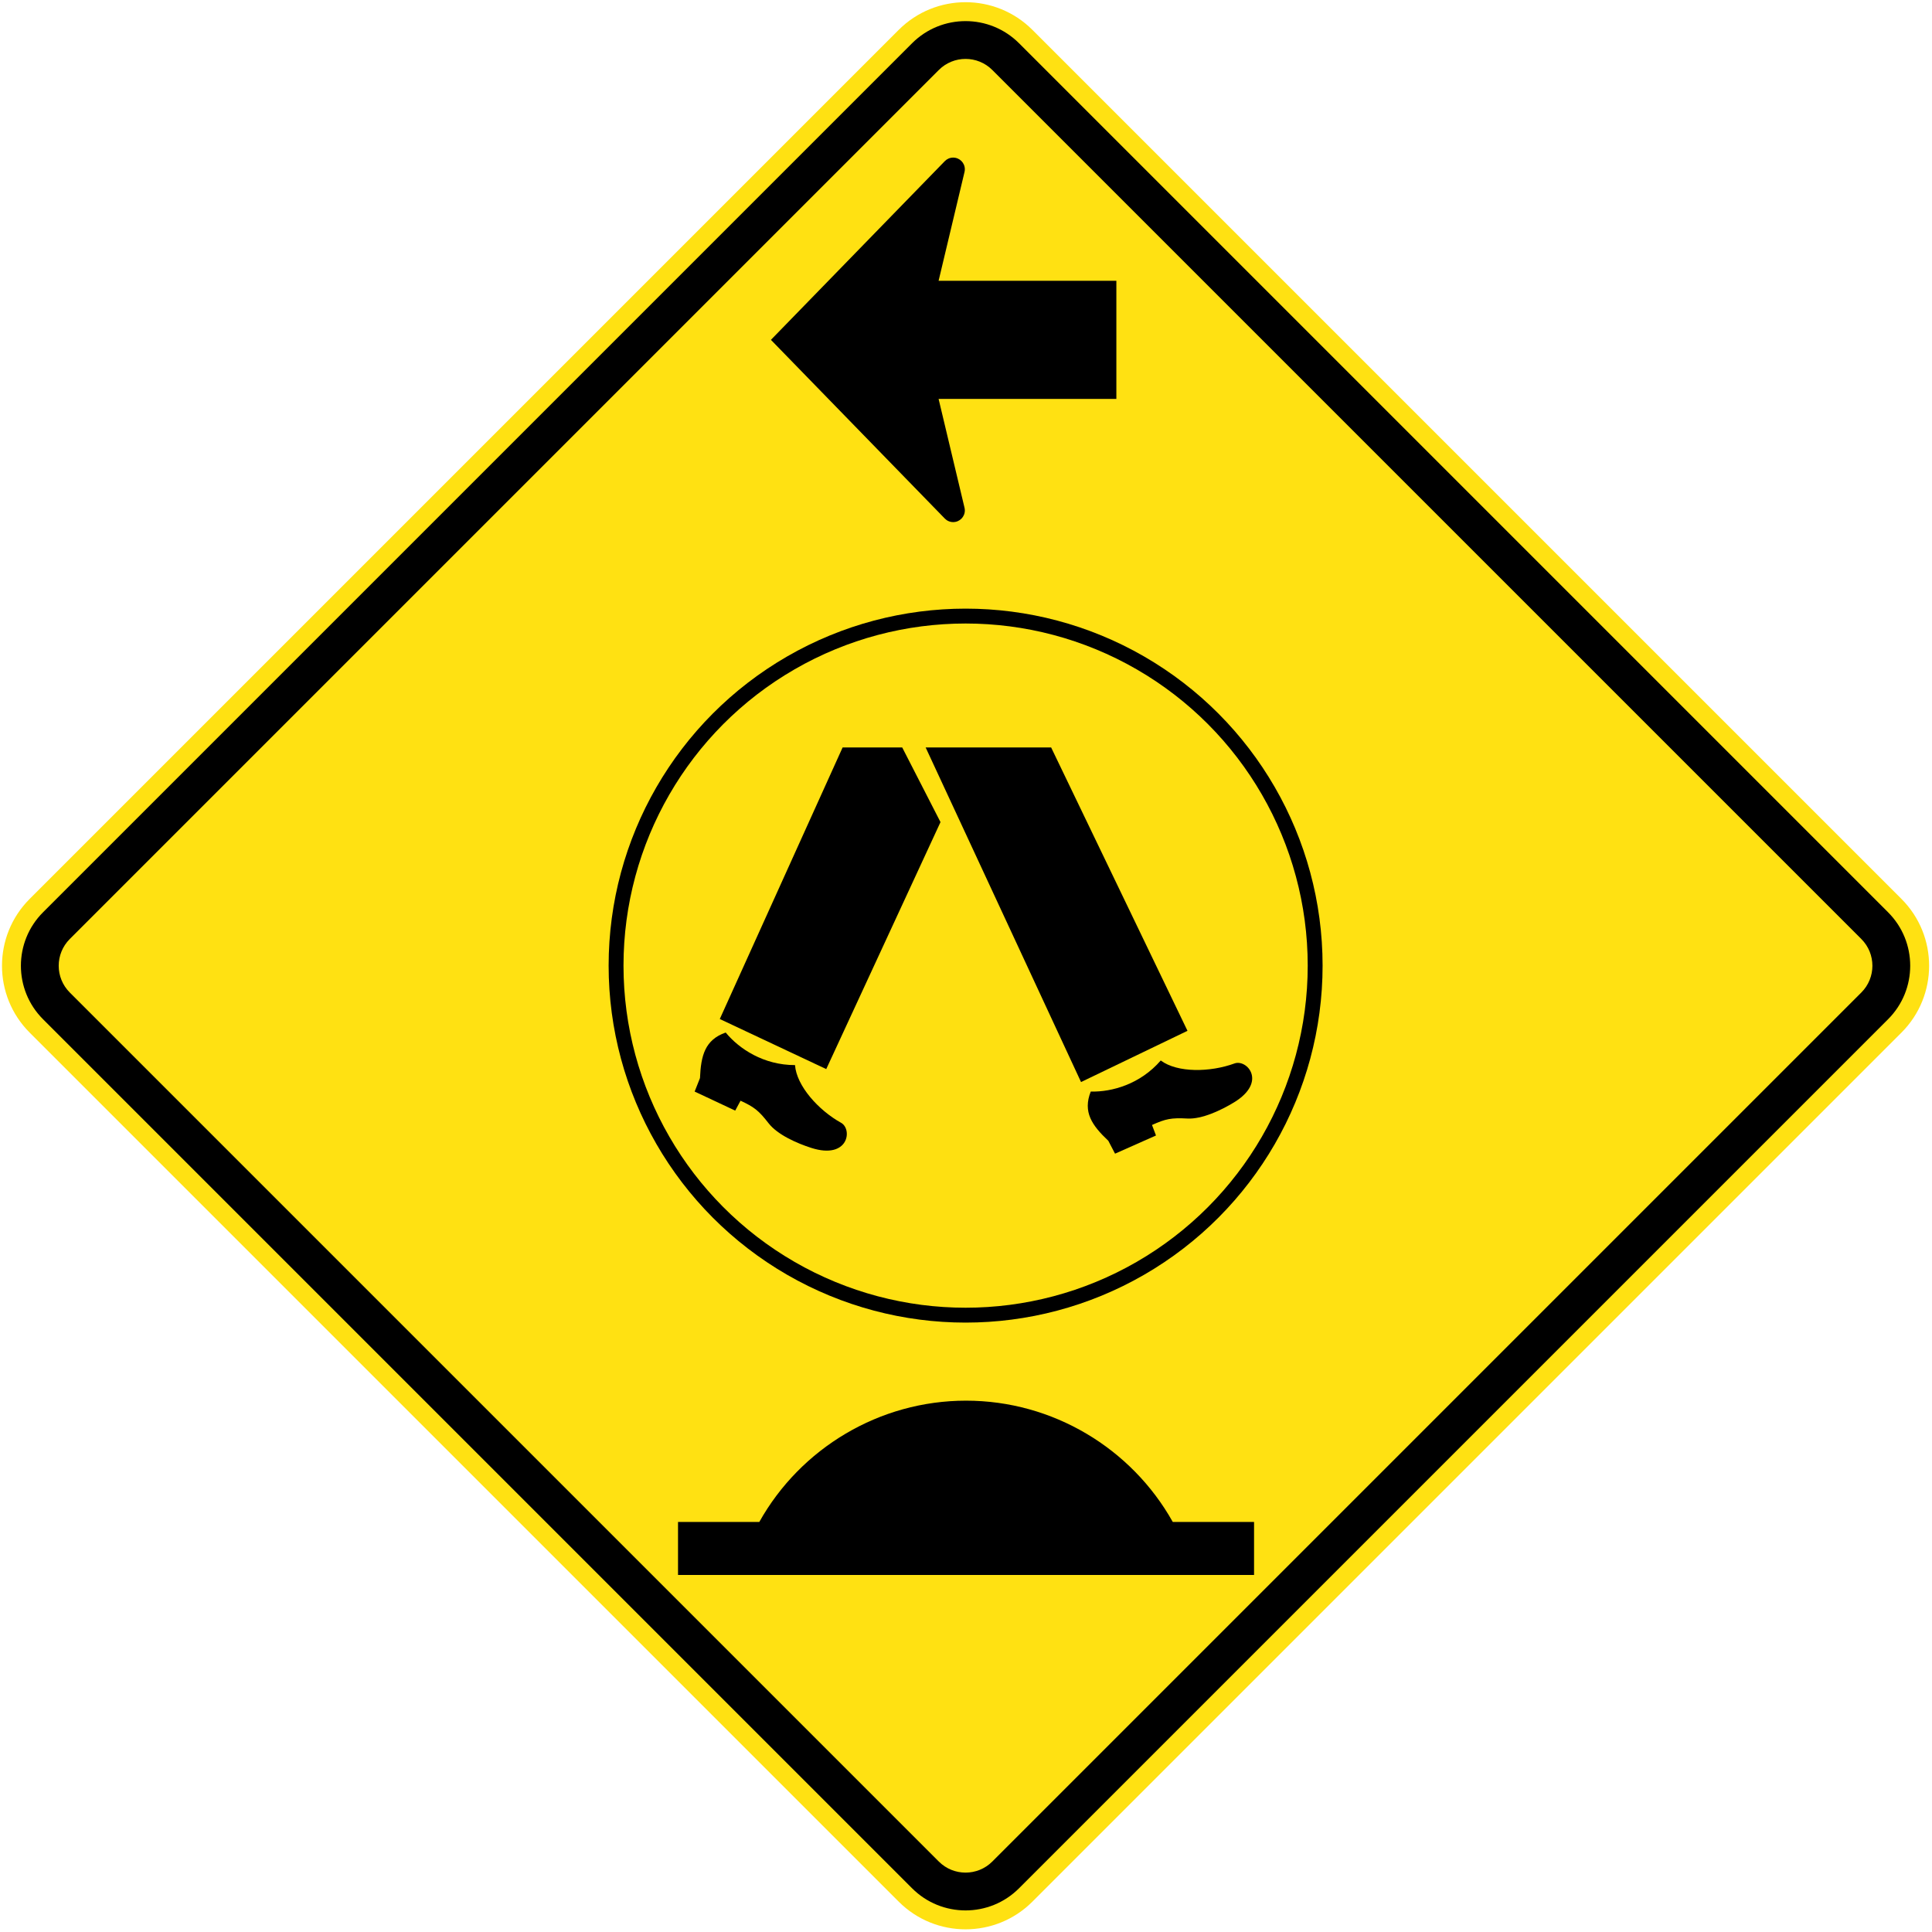
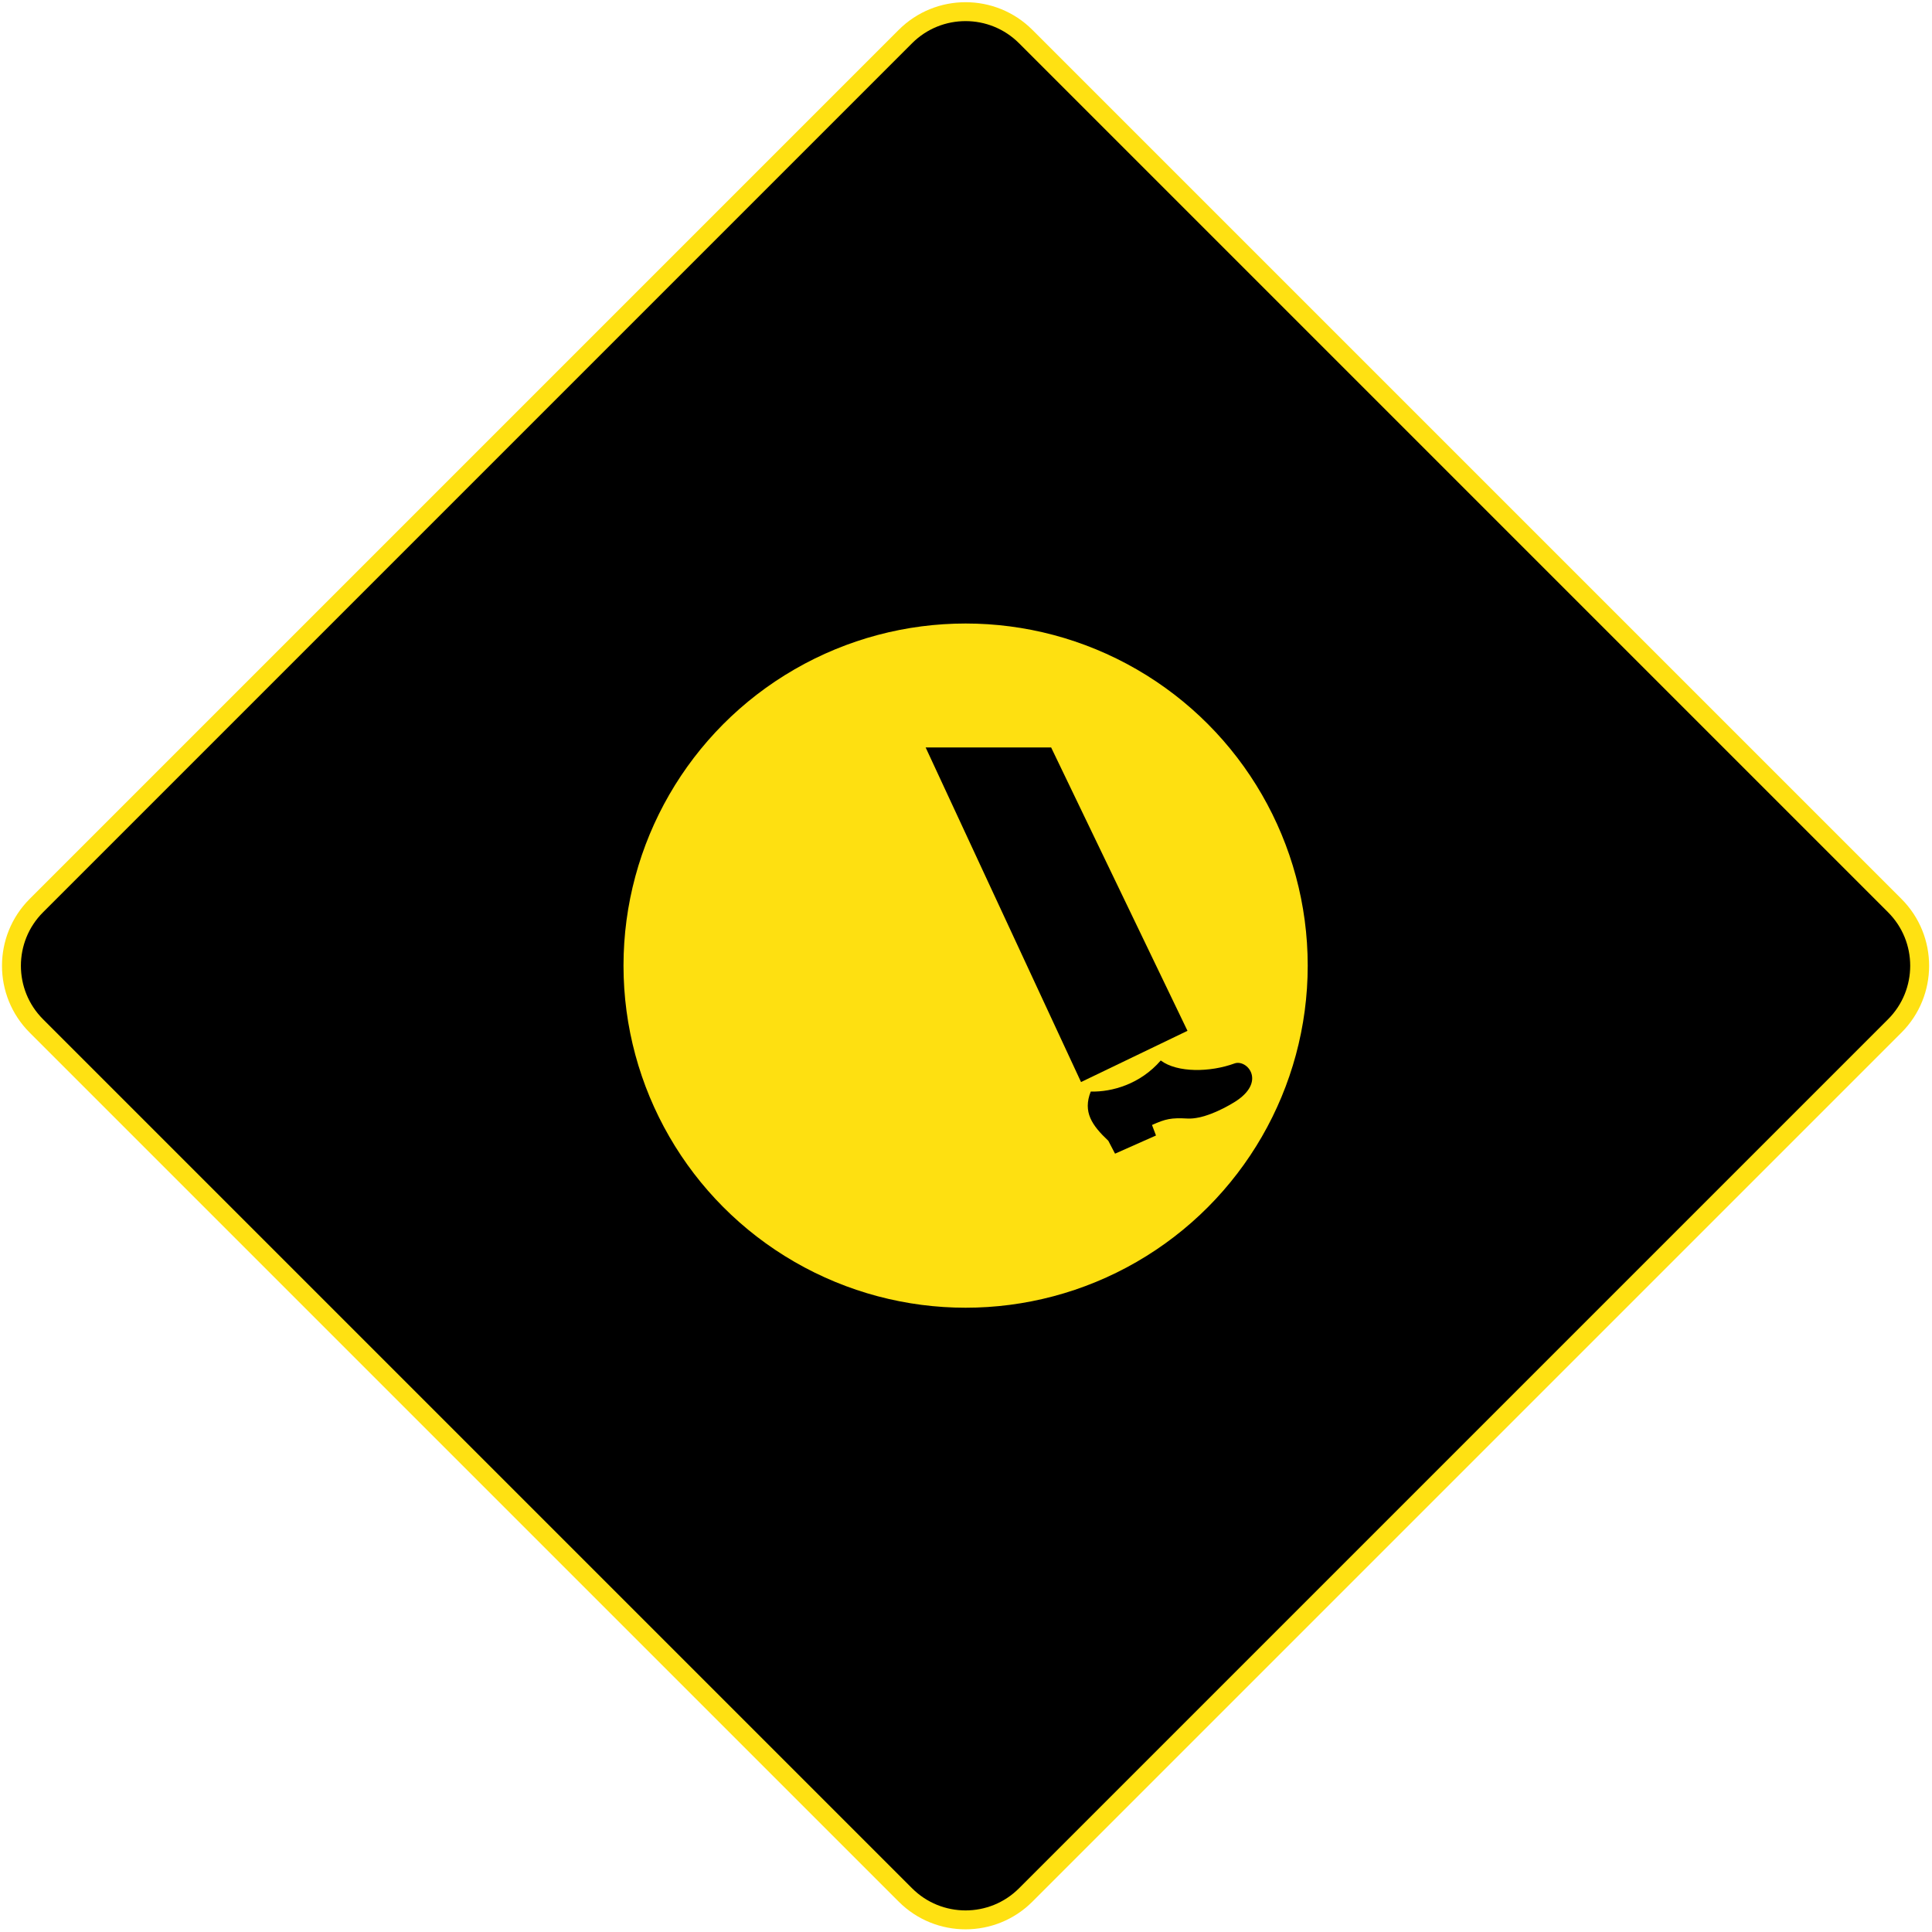
<svg xmlns="http://www.w3.org/2000/svg" width="100%" height="100%" viewBox="0 0 2896 2896" version="1.1" xml:space="preserve" style="fill-rule:evenodd;clip-rule:evenodd;stroke-linejoin:round;stroke-miterlimit:2;">
  <g transform="matrix(1,0,0,1,0,2053.22)">
    <g transform="matrix(0.707,-0.707,0.707,0.707,0,0)">
      <path d="M2514.84,-325.954C2514.84,-404.178 2451.33,-467.686 2373.1,-467.686L530.585,-467.686C452.36,-467.686 388.852,-404.178 388.852,-325.954L388.852,1516.57C388.852,1594.79 452.36,1658.3 530.585,1658.3L2373.1,1658.3C2451.33,1658.3 2514.84,1594.79 2514.84,1516.57L2514.84,-325.954Z" style="fill:rgb(255,225,18);" />
    </g>
    <g transform="matrix(0.707,-0.707,0.707,0.707,0,0)">
      <path d="M2486.49,-325.954C2486.49,-388.533 2435.68,-439.34 2373.1,-439.34L530.585,-439.34C468.005,-439.34 417.199,-388.533 417.199,-325.954L417.199,1516.57C417.199,1579.14 468.005,1629.95 530.585,1629.95L2373.1,1629.95C2435.68,1629.95 2486.49,1579.14 2486.49,1516.57L2486.49,-325.954Z" />
    </g>
    <g transform="matrix(0.707,-0.707,0.707,0.707,0,0)">
-       <path d="M2429.8,-325.954C2429.8,-357.244 2404.39,-382.647 2373.1,-382.647L530.585,-382.647C499.295,-382.647 473.892,-357.244 473.892,-325.954L473.892,1516.57C473.892,1547.86 499.295,1573.26 530.585,1573.26L2373.1,1573.26C2404.39,1573.26 2429.8,1547.86 2429.8,1516.57L2429.8,-325.954Z" style="fill:rgb(255,225,18);" />
-     </g>
+       </g>
    <g transform="matrix(0.501,0,0,0.501,722.831,-589.439)">
-       <path d="M829.061,1631.81C952.613,1411.31 1188.23,1268.97 1447.55,1268.97C1706.88,1268.97 1942.5,1411.31 2066.05,1631.81L2309.29,1631.81L2309.29,1790.55L585.822,1790.55L585.822,1631.81L829.061,1631.81Z" />
-     </g>
+       </g>
    <g transform="matrix(1.858,0,0,1.858,889.274,-1163.94)">
-       <circle cx="300.4" cy="300.4" r="288" />
      <circle cx="300.4" cy="300.4" r="276" style="fill:rgb(254,224,17);" />
-       <path d="M201.172,124.4L249.259,124.4L280.14,184.622L187.961,383.883L102.08,343.478" />
-       <path d="M114.523,417.375L118.824,409.386C129.735,414.457 133.419,417.223 141.409,427.517C148.629,436.889 164.455,443.802 175.977,447.486C205.936,457.014 209.313,432.432 199.944,427.21C181.662,417.068 163.993,397.405 162.765,380.658C137.414,380.658 117.752,367.601 106.84,354.386C90.096,360.226 86.871,372.976 86.102,391.107L81.8,402.014" />
      <path d="M453.99,437.447L450.771,428.964C461.742,424.037 466.245,423.063 479.256,423.762C491.067,424.443 506.653,417.008 516.982,410.713C543.798,394.307 527.431,375.657 517.346,379.32C497.715,386.501 471.284,386.981 457.822,376.946C441.226,396.103 418.483,402.42 401.354,402.014C394.805,418.494 402.328,429.278 415.529,441.727L420.957,452.12" />
      <path d="M268.156,124.4L369.401,124.4L479.401,353.003L393.52,394.332" />
    </g>
    <g transform="matrix(0.771,0,0,0.771,323.636,-2091.63)">
      <path d="M1417.13,363.081C1421.25,358.848 1427.01,356.216 1433.38,356.216C1445.9,356.216 1456.06,366.378 1456.06,378.894C1456.06,380.904 1455.8,382.853 1455.31,384.708L1405.03,595.744L1750.66,595.743L1750.66,825.349L1405.03,825.35L1455.31,1036.4C1455.8,1038.26 1456.06,1040.2 1456.06,1042.2C1456.06,1054.72 1445.9,1064.88 1433.38,1064.88C1427.01,1064.88 1421.25,1062.25 1417.13,1058.01L1417.13,1058.01L1079.05,710.547L1417.13,363.077L1417.13,363.081Z" style="fill-rule:nonzero;" />
    </g>
  </g>
</svg>